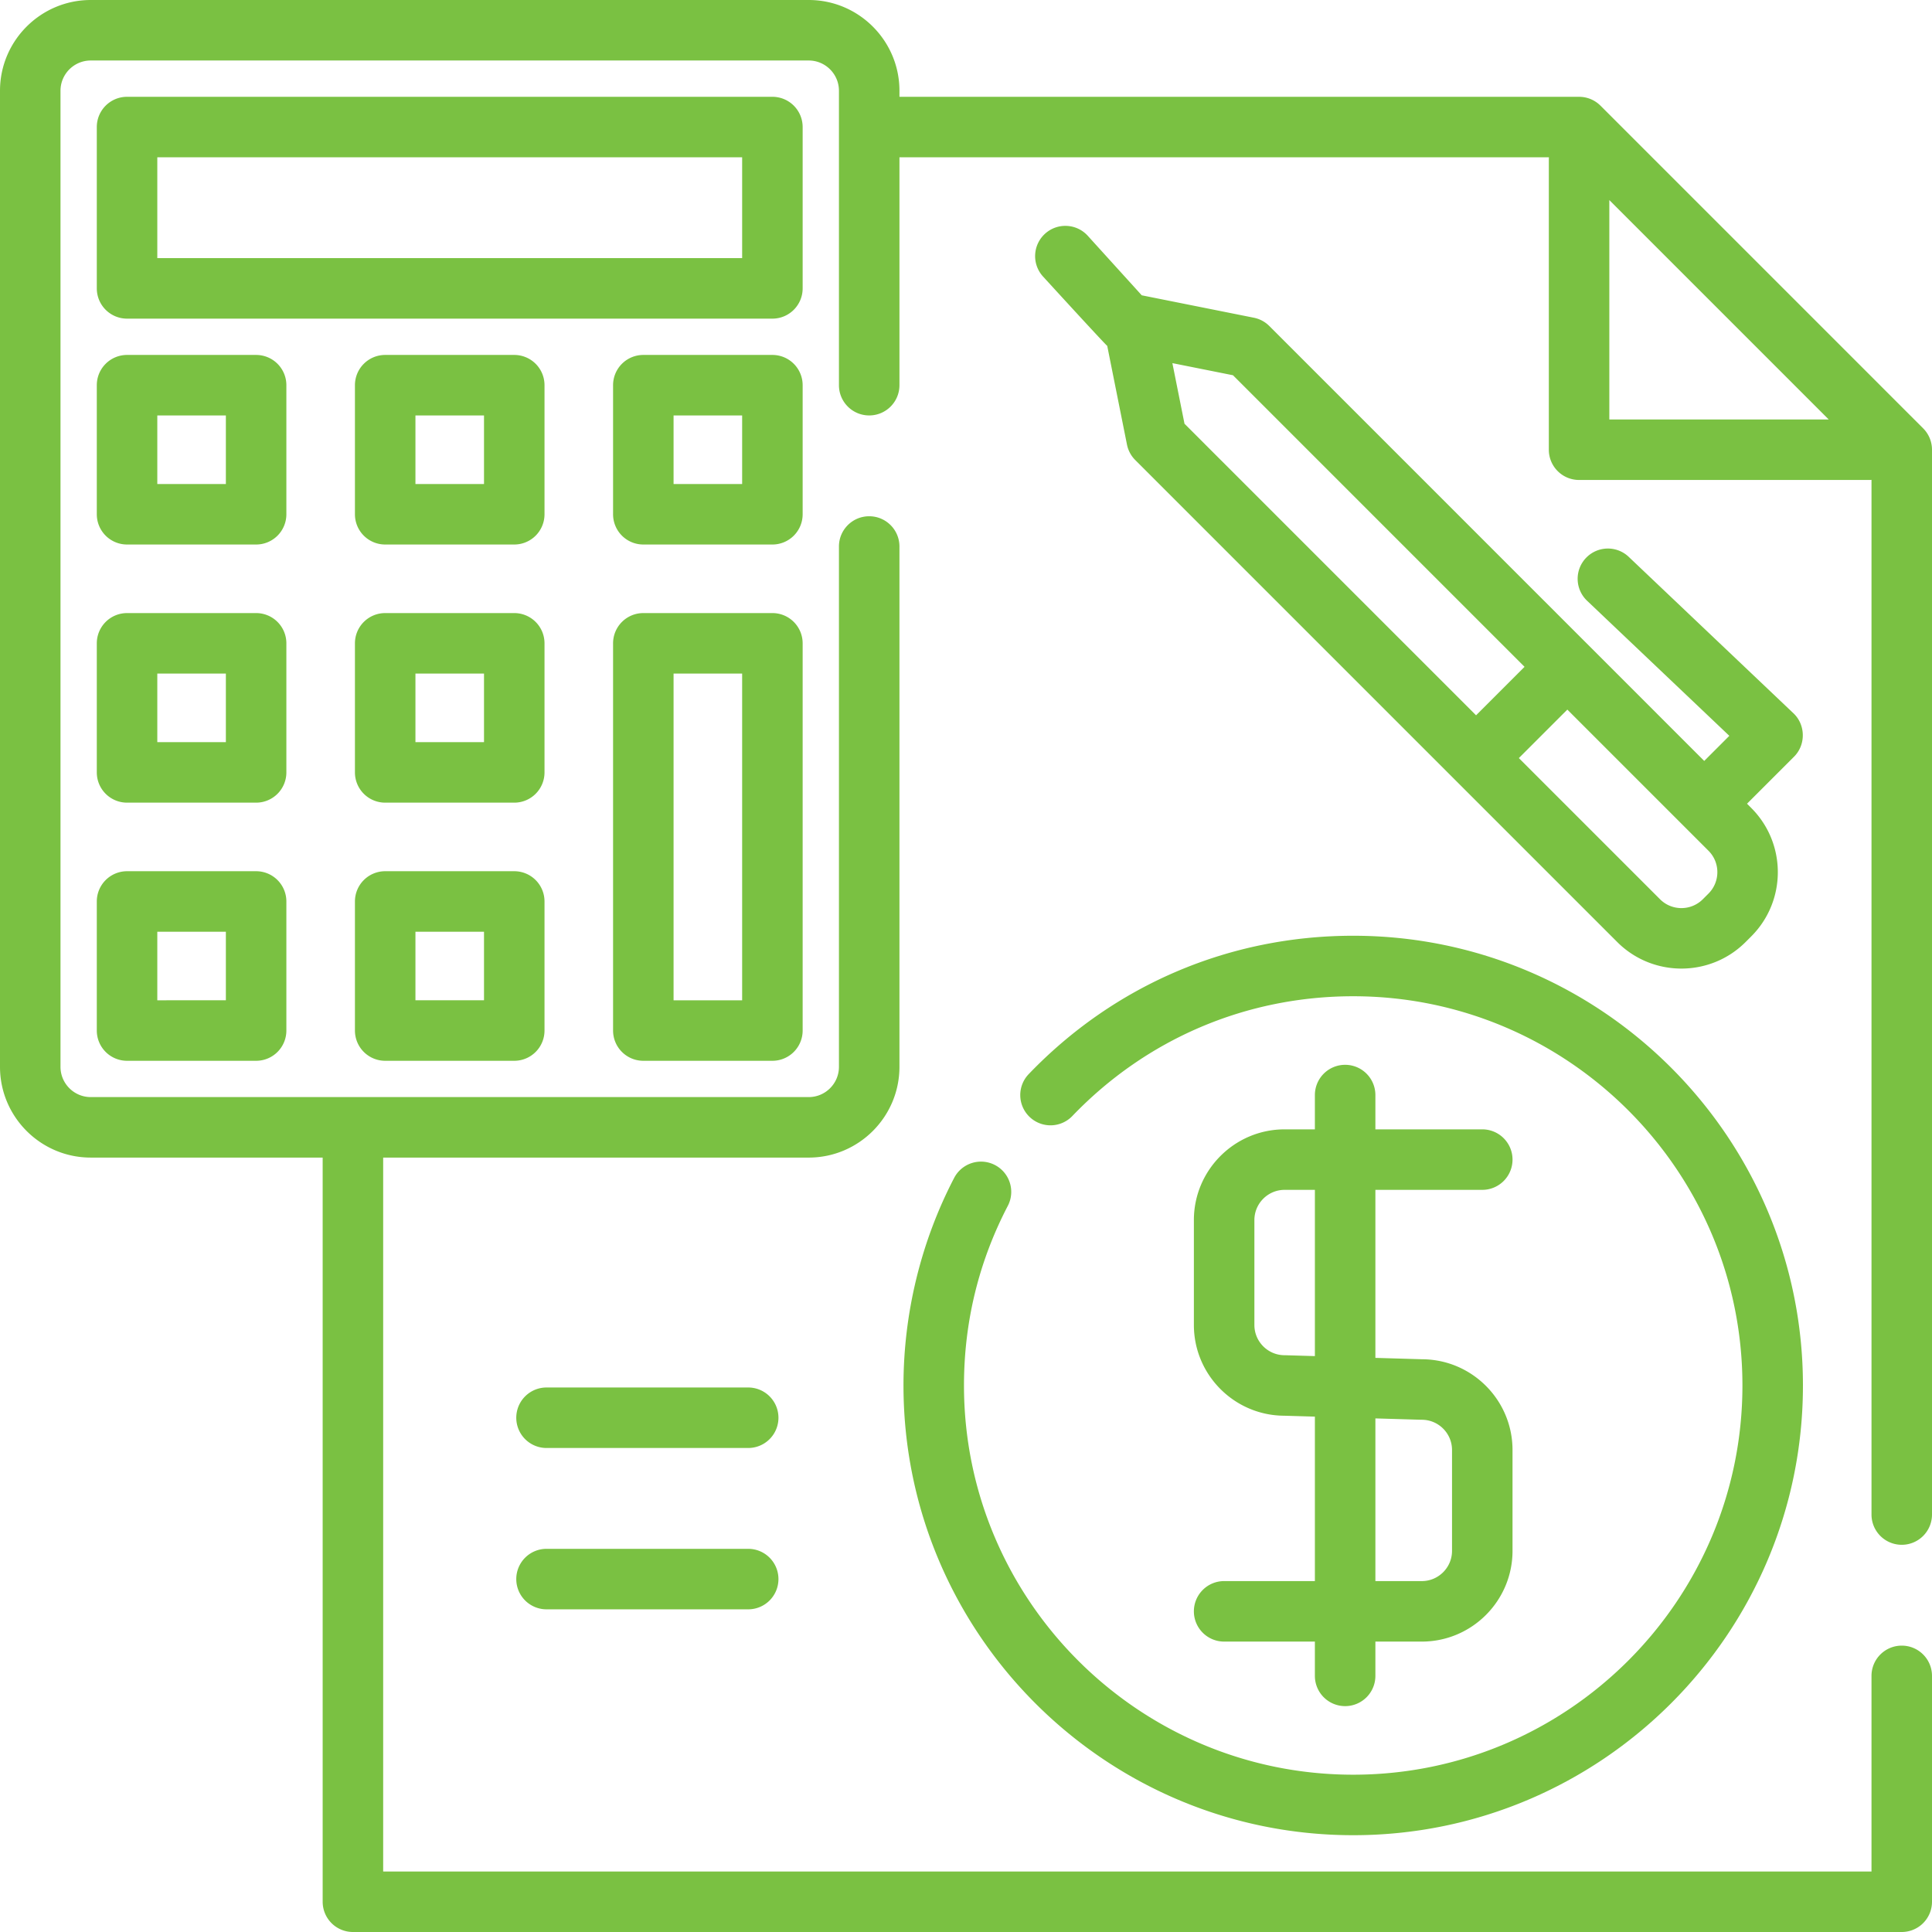
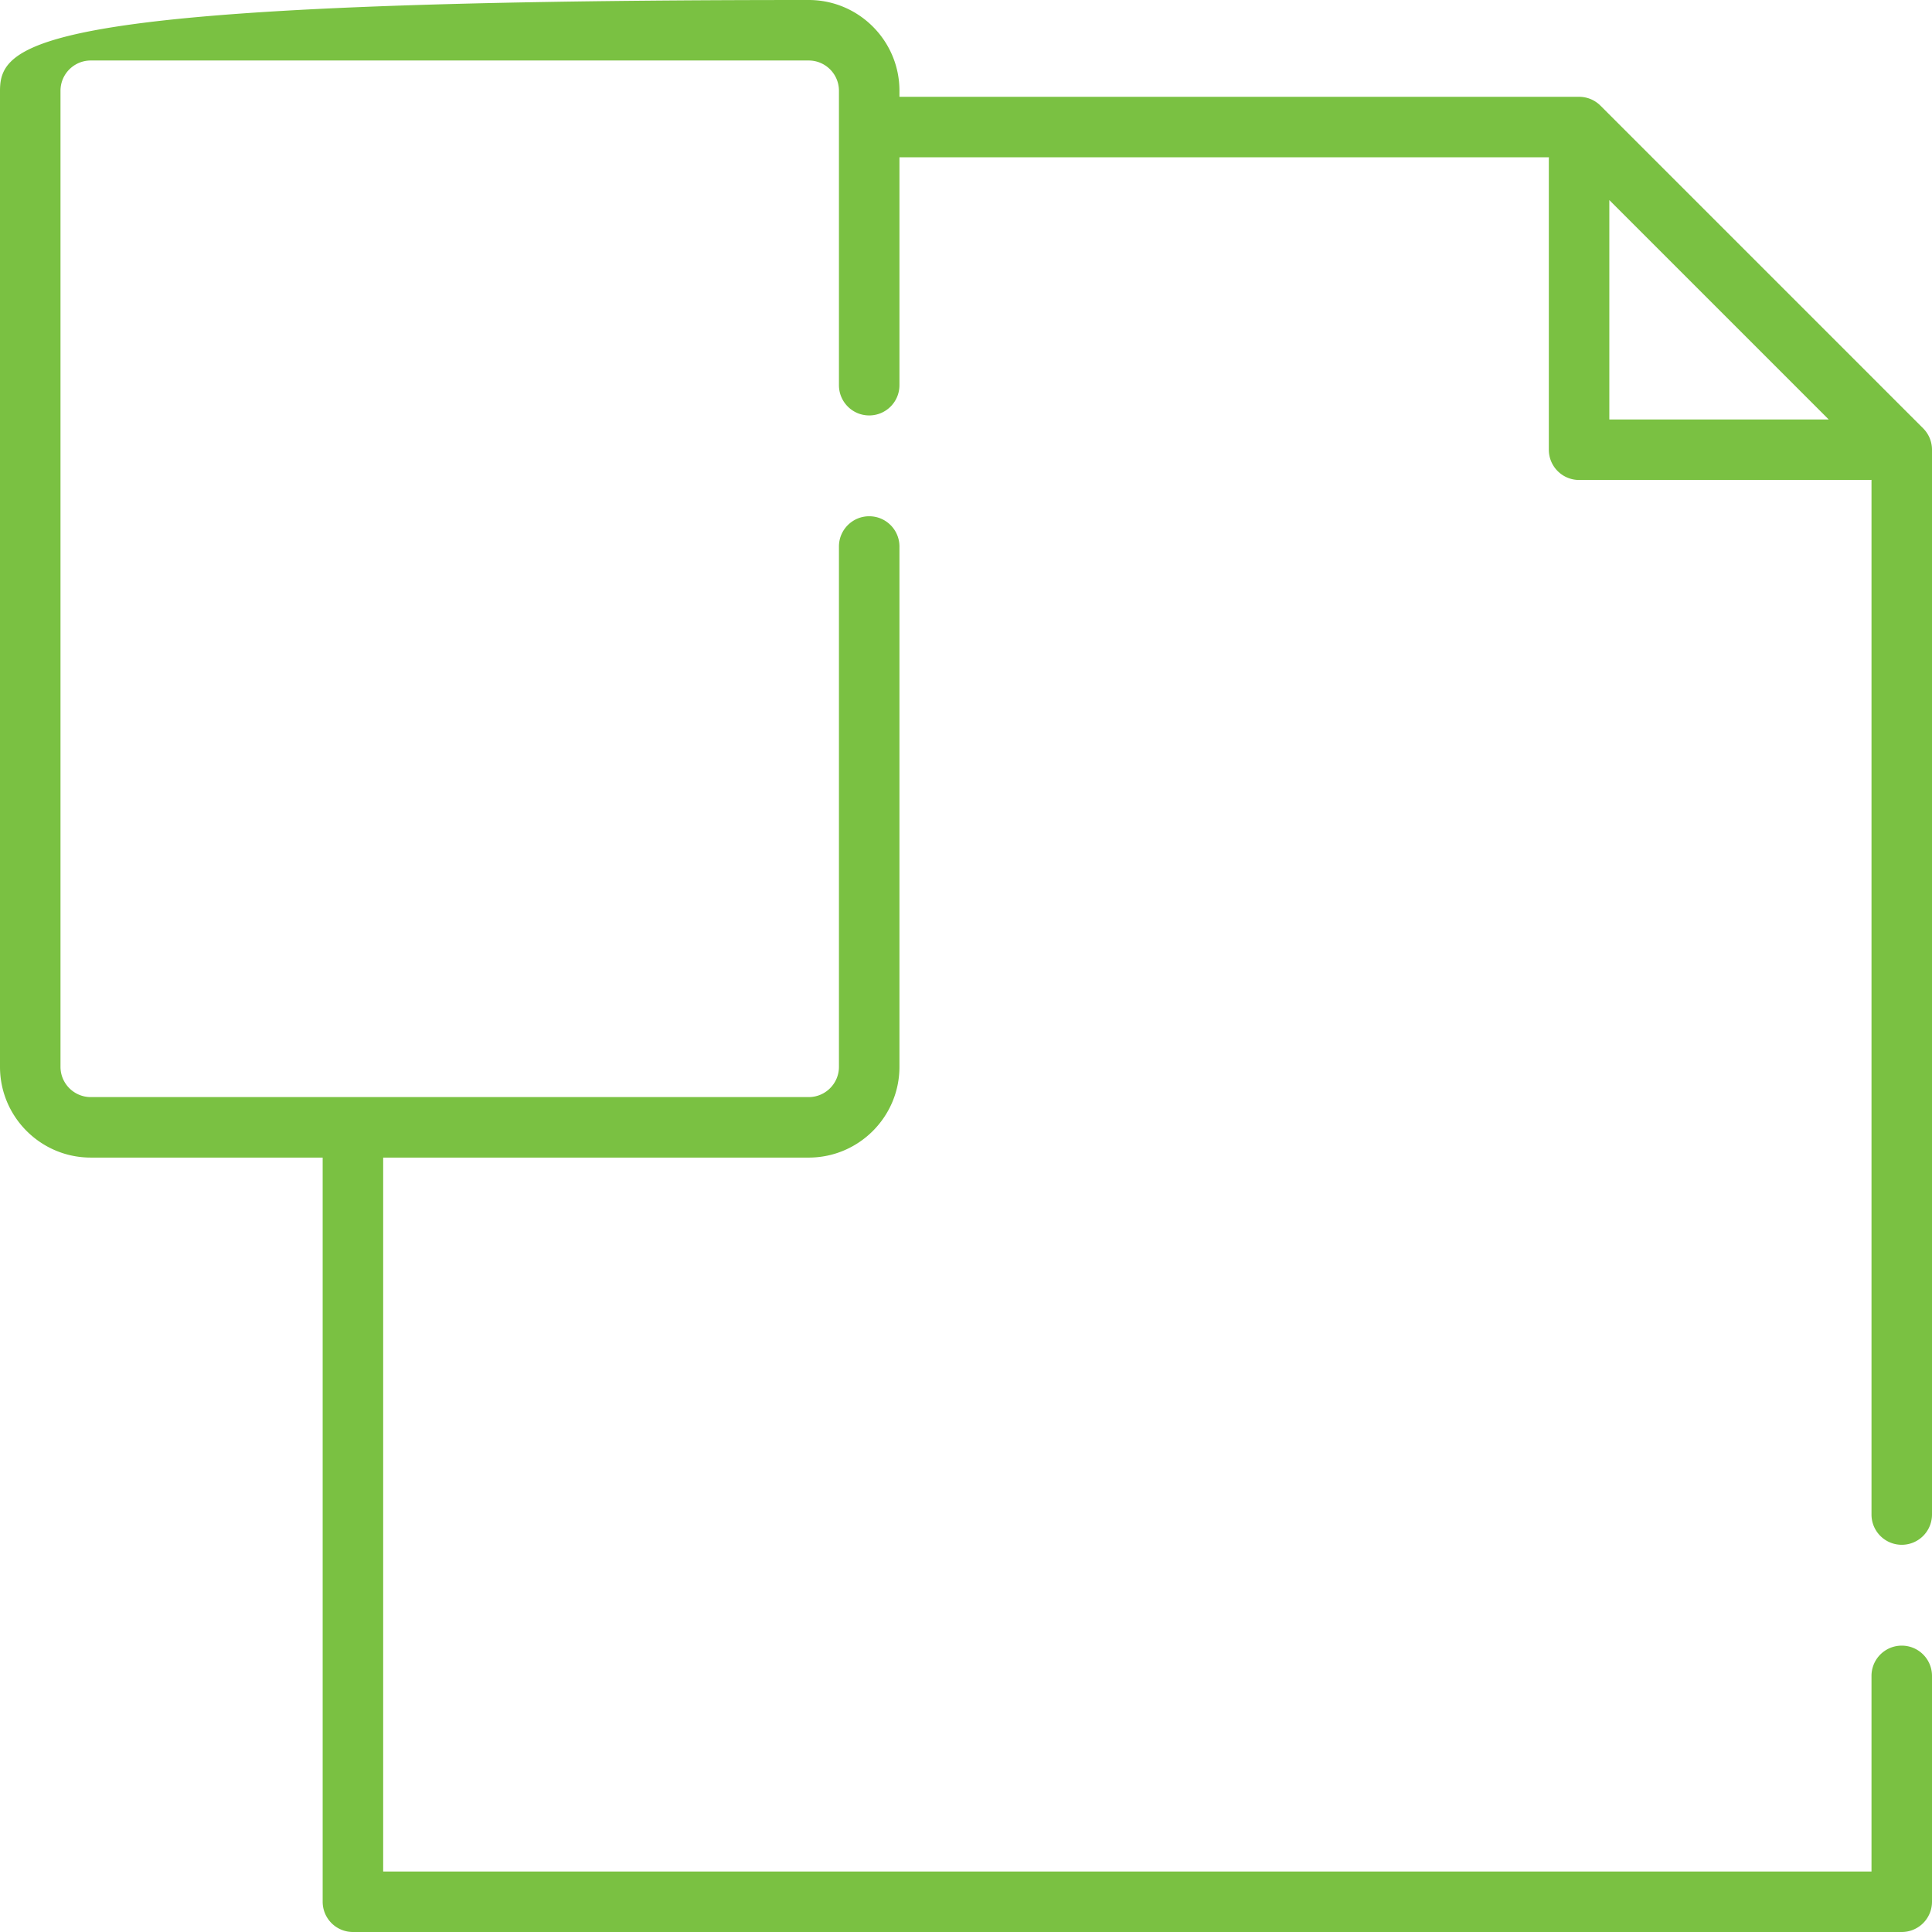
<svg xmlns="http://www.w3.org/2000/svg" viewBox="0 0 512 512" width="512" height="512">
-   <path d="M503.983 409.386a8.016 8.016 0 0 0 8.017-8.017V119.182a8.021 8.021 0 0 0-2.347-5.669l-85.511-85.511a8.021 8.021 0 0 0-5.669-2.347h-180.11V24.05c0-13.261-10.789-24.05-24.05-24.05H24.05C10.789 0 0 10.789 0 24.05v258.672c0 13.261 10.789 24.05 24.05 24.05h61.461v197.211A8.016 8.016 0 0 0 93.528 512h410.455a8.016 8.016 0 0 0 8.017-8.017v-59.858a8.016 8.016 0 0 0-8.017-8.017 8.016 8.016 0 0 0-8.017 8.017v51.841H101.545V306.772h112.768c13.261 0 24.05-10.789 24.05-24.05V144.83c0-4.428-3.588-8.017-8.017-8.017s-8.017 3.588-8.017 8.017v137.893c0 4.421-3.596 8.017-8.017 8.017H24.05c-4.421 0-8.017-3.596-8.017-8.017V24.05c0-4.421 3.596-8.017 8.017-8.017h190.263c4.421 0 8.017 3.596 8.017 8.017v78.029c0 4.428 3.588 8.017 8.017 8.017s8.017-3.588 8.017-8.017V41.687h172.119c-.012.177-.027.354-.027.534v76.96a8.016 8.016 0 0 0 8.017 8.017h76.96c.181 0 .357-.015.534-.027V401.37a8.015 8.015 0 0 0 8.016 8.016zm-77.494-298.221V53.024l58.141 58.141h-58.141z" fill="#7ac142" />
-   <path d="M198.28 367.699h-53.445a8.016 8.016 0 0 0-8.017 8.017 8.016 8.016 0 0 0 8.017 8.017h53.445a8.017 8.017 0 0 0 0-16.034zM198.28 410.455h-53.445a8.016 8.016 0 0 0-8.017 8.017 8.016 8.016 0 0 0 8.017 8.017h53.445a8.016 8.016 0 0 0 8.017-8.017 8.017 8.017 0 0 0-8.017-8.017zM358.614 247.983c-32.766 0-63.308 13.023-86.001 36.671a8.016 8.016 0 0 0 .233 11.335 8.015 8.015 0 0 0 11.335-.233c19.641-20.467 46.076-31.739 74.433-31.739 56.876 0 103.148 46.272 103.148 103.148S415.49 470.313 358.614 470.313s-103.148-46.272-103.148-103.148c0-16.798 3.908-32.813 11.616-47.601a8.019 8.019 0 0 0-3.403-10.815c-3.926-2.043-8.768-.522-10.815 3.404-8.786 16.859-13.431 35.882-13.431 55.012 0 65.717 53.465 119.182 119.182 119.182s119.182-53.465 119.182-119.182-53.467-119.182-119.183-119.182z" fill="#7ac142" />
-   <path d="M376.915 360.217l-12.423-.366v-44.528h28.326a8.016 8.016 0 0 0 8.017-8.017 8.016 8.016 0 0 0-8.017-8.017h-28.326v-9.086a8.016 8.016 0 0 0-8.017-8.017 8.016 8.016 0 0 0-8.017 8.017v9.086h-8.017c-13.261 0-24.05 10.789-24.05 24.05v27.791c0 13.217 10.719 23.98 23.92 24.05l8.147.239v43.585h-24.05a8.016 8.016 0 0 0-8.017 8.017 8.016 8.016 0 0 0 8.017 8.017h24.05v9.086a8.016 8.016 0 0 0 8.017 8.017 8.016 8.016 0 0 0 8.017-8.017v-9.086h12.292c13.261 0 24.05-10.789 24.05-24.05v-26.722c.001-13.216-10.718-23.978-23.919-24.049zm-28.456-.837l-7.78-.229a9.227 9.227 0 0 0-.236-.003c-4.421 0-8.017-3.596-8.017-8.017V323.34c0-4.421 3.596-8.017 8.017-8.017h8.017v44.057zm36.343 51.61c0 4.421-3.596 8.017-8.017 8.017h-12.292v-43.114l12.056.355c.078.002.157.003.236.003 4.421 0 8.017 3.596 8.017 8.017v26.722zM204.693 25.653H33.67a8.016 8.016 0 0 0-8.017 8.017v42.756a8.016 8.016 0 0 0 8.017 8.017h171.023a8.016 8.016 0 0 0 8.017-8.017V33.67a8.016 8.016 0 0 0-8.017-8.017zm-8.017 42.756H41.687V41.687h154.99v26.722zM67.875 94.063H33.67a8.016 8.016 0 0 0-8.017 8.017v34.205a8.016 8.016 0 0 0 8.017 8.017h34.205a8.016 8.016 0 0 0 8.017-8.017V102.08a8.017 8.017 0 0 0-8.017-8.017zm-8.017 34.204H41.687v-18.171h18.171v18.171zM136.284 94.063h-34.205a8.016 8.016 0 0 0-8.017 8.017v34.205a8.016 8.016 0 0 0 8.017 8.017h34.205a8.016 8.016 0 0 0 8.017-8.017V102.08a8.016 8.016 0 0 0-8.017-8.017zm-8.017 34.204h-18.171v-18.171h18.171v18.171zM204.693 94.063h-34.205a8.016 8.016 0 0 0-8.017 8.017v34.205a8.016 8.016 0 0 0 8.017 8.017h34.205a8.016 8.016 0 0 0 8.017-8.017V102.08a8.015 8.015 0 0 0-8.017-8.017zm-8.017 34.204h-18.171v-18.171h18.171v18.171zM67.875 162.472H33.67a8.016 8.016 0 0 0-8.017 8.017v34.205a8.016 8.016 0 0 0 8.017 8.017h34.205a8.016 8.016 0 0 0 8.017-8.017v-34.205a8.017 8.017 0 0 0-8.017-8.017zm-8.017 34.204H41.687v-18.171h18.171v18.171zM136.284 162.472h-34.205a8.016 8.016 0 0 0-8.017 8.017v34.205a8.016 8.016 0 0 0 8.017 8.017h34.205a8.016 8.016 0 0 0 8.017-8.017v-34.205a8.016 8.016 0 0 0-8.017-8.017zm-8.017 34.204h-18.171v-18.171h18.171v18.171zM67.875 230.881H33.67a8.016 8.016 0 0 0-8.017 8.017v34.205a8.016 8.016 0 0 0 8.017 8.017h34.205a8.016 8.016 0 0 0 8.017-8.017v-34.205a8.017 8.017 0 0 0-8.017-8.017zm-8.017 34.205H41.687v-18.171h18.171v18.171zM136.284 230.881h-34.205a8.016 8.016 0 0 0-8.017 8.017v34.205a8.016 8.016 0 0 0 8.017 8.017h34.205a8.016 8.016 0 0 0 8.017-8.017v-34.205a8.016 8.016 0 0 0-8.017-8.017zm-8.017 34.205h-18.171v-18.171h18.171v18.171zM204.693 162.472h-34.205a8.016 8.016 0 0 0-8.017 8.017v102.614a8.016 8.016 0 0 0 8.017 8.017h34.205a8.016 8.016 0 0 0 8.017-8.017V170.489a8.015 8.015 0 0 0-8.017-8.017zm-8.017 102.614h-18.171v-86.58h18.171v86.58zM475.297 189.04l-43.668-41.467c-3.209-3.05-8.283-2.917-11.333.293a8.015 8.015 0 0 0 .293 11.333l37.701 35.802-6.654 6.654L336.377 86.391a8.02 8.02 0 0 0-4.097-2.192l-29.706-5.941-14.301-15.769c-2.975-3.281-8.047-3.529-11.324-.554a8.019 8.019 0 0 0-.554 11.324s16.484 18.037 17.032 18.398l5.232 26.161a8.02 8.02 0 0 0 2.192 4.097l127.735 127.736c4.689 4.688 10.847 7.031 17.006 7.031 6.159 0 12.317-2.343 17.005-7.031h.001l1.511-1.512c9.375-9.377 9.375-24.635 0-34.011l-1.134-1.134 12.471-12.471c3.143-3.144 3.075-8.423-.149-11.483zm-161.392-76.744l-3.211-16.062 16.061 3.212 77.266 77.268-12.848 12.848-77.268-77.266zm138.868 124.505l-1.51 1.511c-3.128 3.124-8.213 3.127-11.338 0l-37.412-37.413 12.847-12.848 37.413 37.413c3.126 3.125 3.125 8.211 0 11.337z" fill="#7ac142" />
+   <path d="M503.983 409.386a8.016 8.016 0 0 0 8.017-8.017V119.182a8.021 8.021 0 0 0-2.347-5.669l-85.511-85.511a8.021 8.021 0 0 0-5.669-2.347h-180.11V24.05c0-13.261-10.789-24.05-24.05-24.05C10.789 0 0 10.789 0 24.05v258.672c0 13.261 10.789 24.05 24.05 24.05h61.461v197.211A8.016 8.016 0 0 0 93.528 512h410.455a8.016 8.016 0 0 0 8.017-8.017v-59.858a8.016 8.016 0 0 0-8.017-8.017 8.016 8.016 0 0 0-8.017 8.017v51.841H101.545V306.772h112.768c13.261 0 24.05-10.789 24.05-24.05V144.83c0-4.428-3.588-8.017-8.017-8.017s-8.017 3.588-8.017 8.017v137.893c0 4.421-3.596 8.017-8.017 8.017H24.05c-4.421 0-8.017-3.596-8.017-8.017V24.05c0-4.421 3.596-8.017 8.017-8.017h190.263c4.421 0 8.017 3.596 8.017 8.017v78.029c0 4.428 3.588 8.017 8.017 8.017s8.017-3.588 8.017-8.017V41.687h172.119c-.012.177-.027.354-.027.534v76.96a8.016 8.016 0 0 0 8.017 8.017h76.96c.181 0 .357-.015.534-.027V401.37a8.015 8.015 0 0 0 8.016 8.016zm-77.494-298.221V53.024l58.141 58.141h-58.141z" fill="#7ac142" />
</svg>